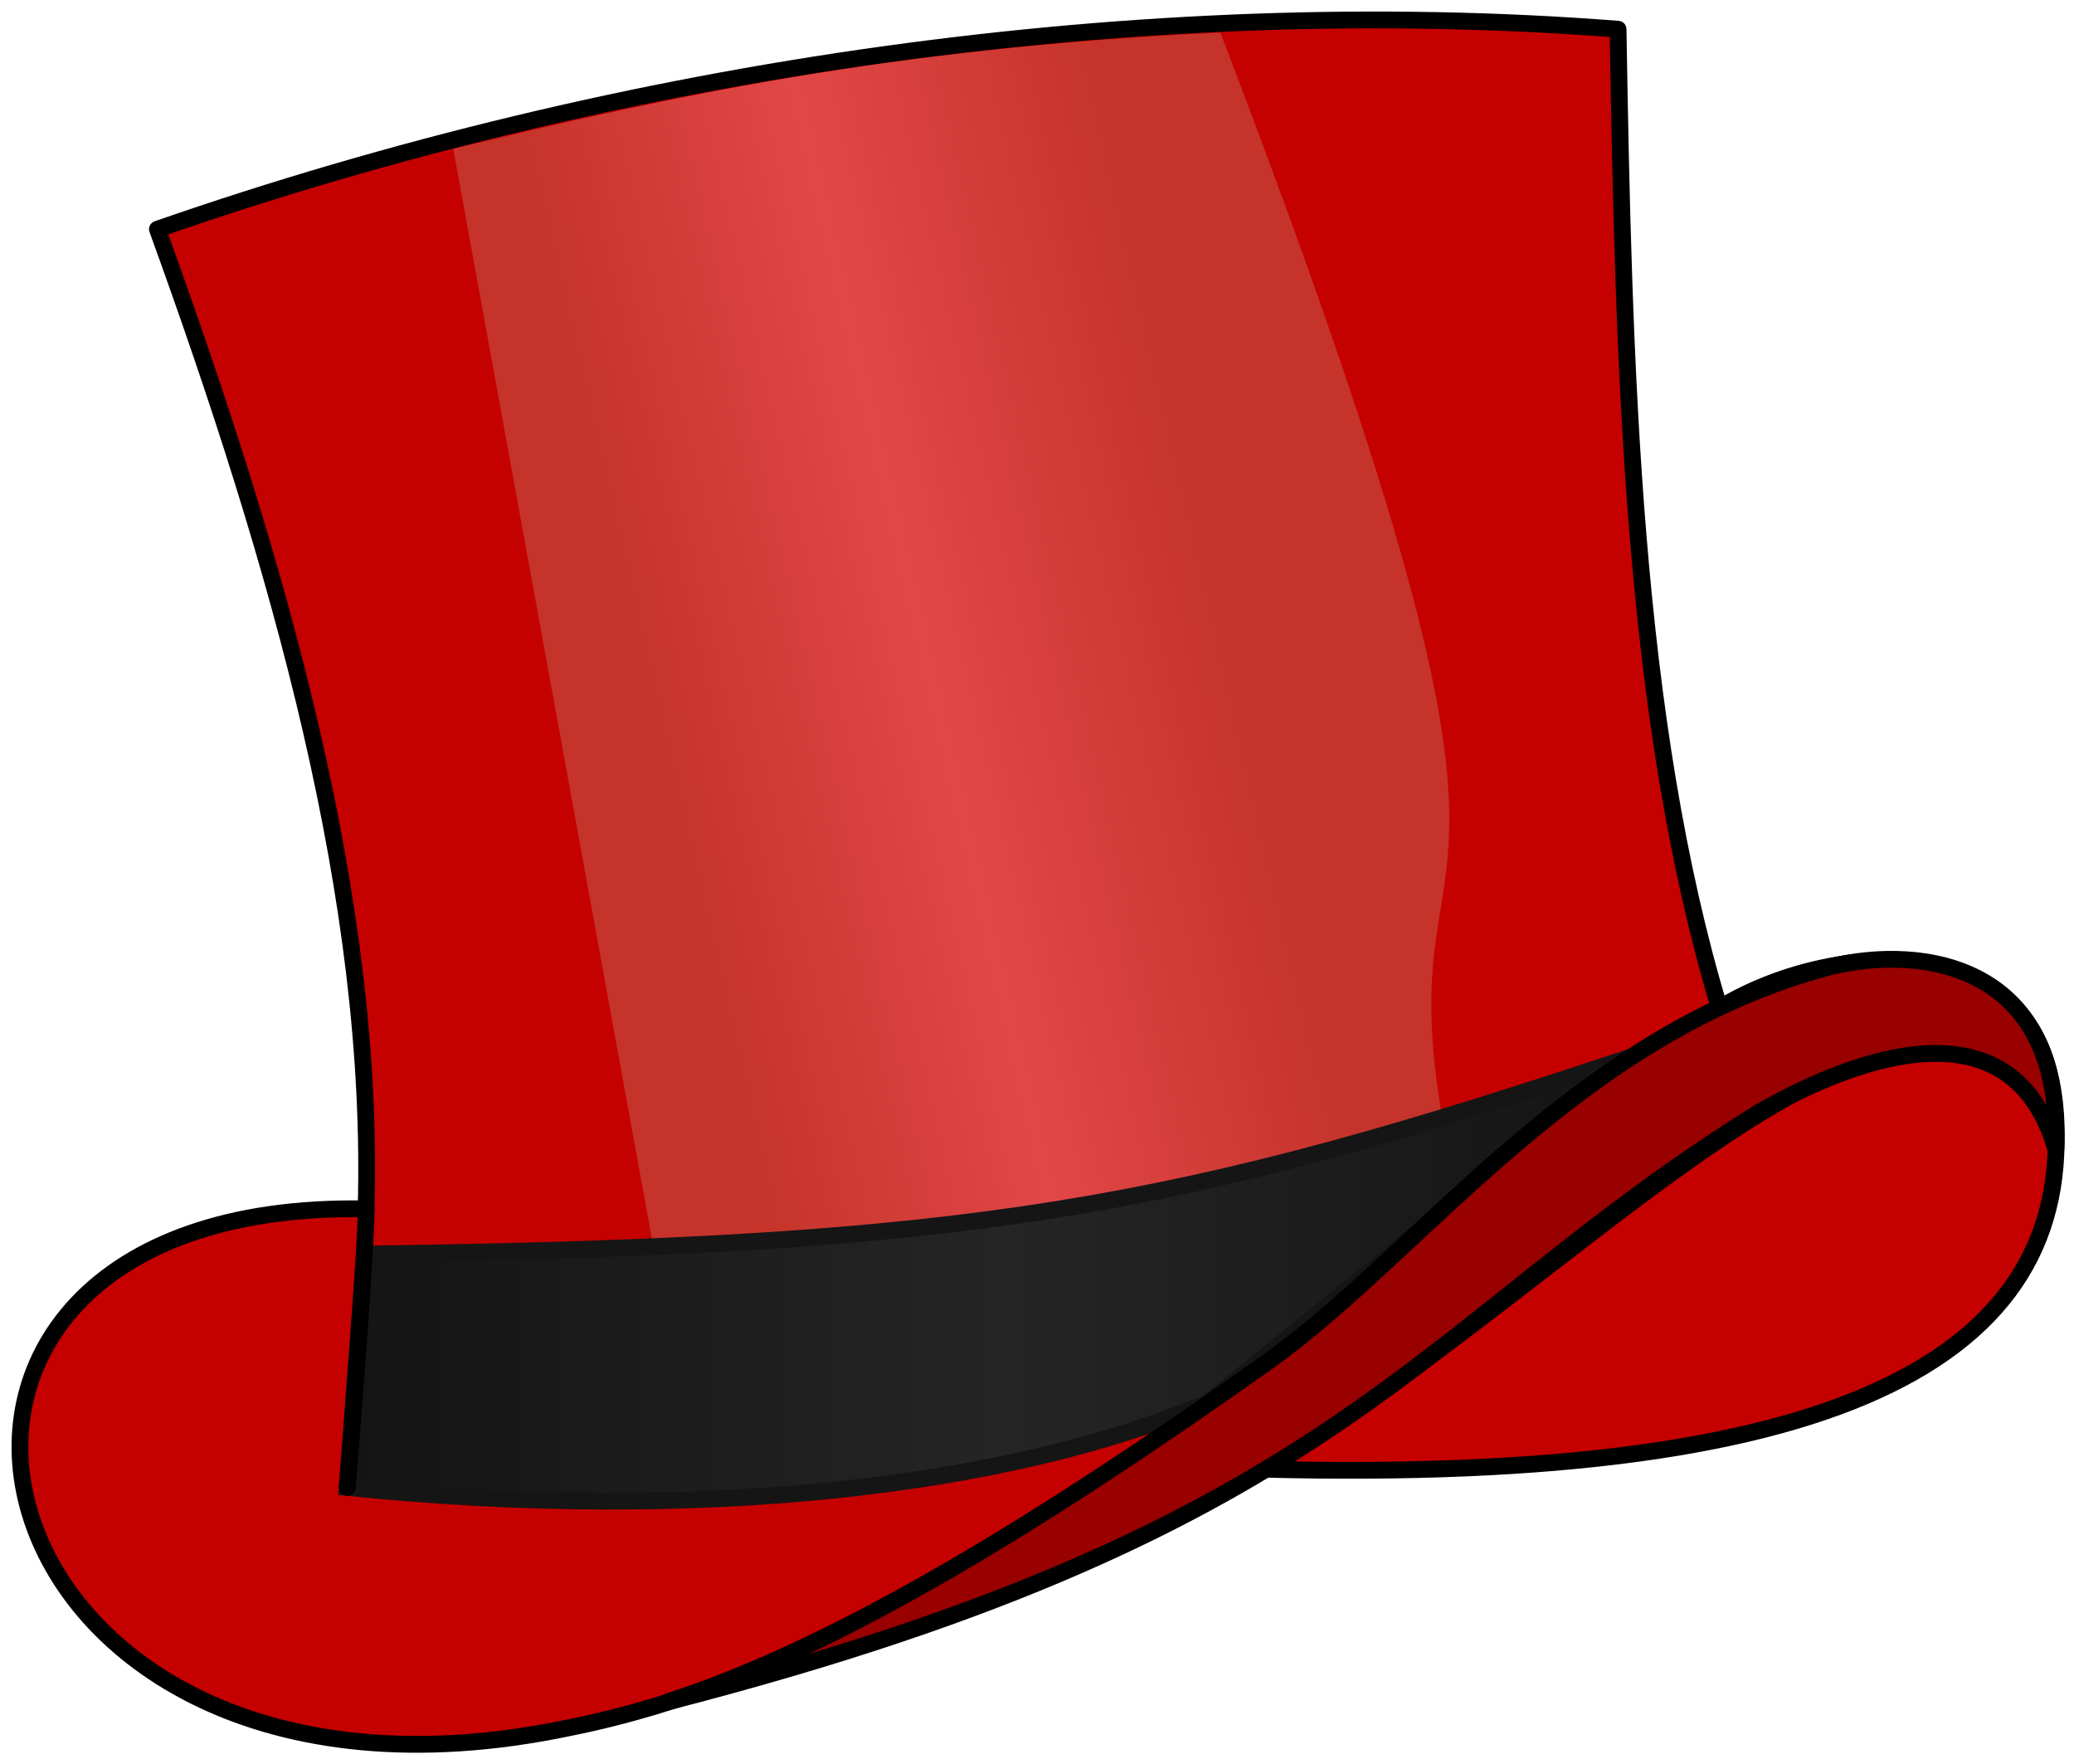
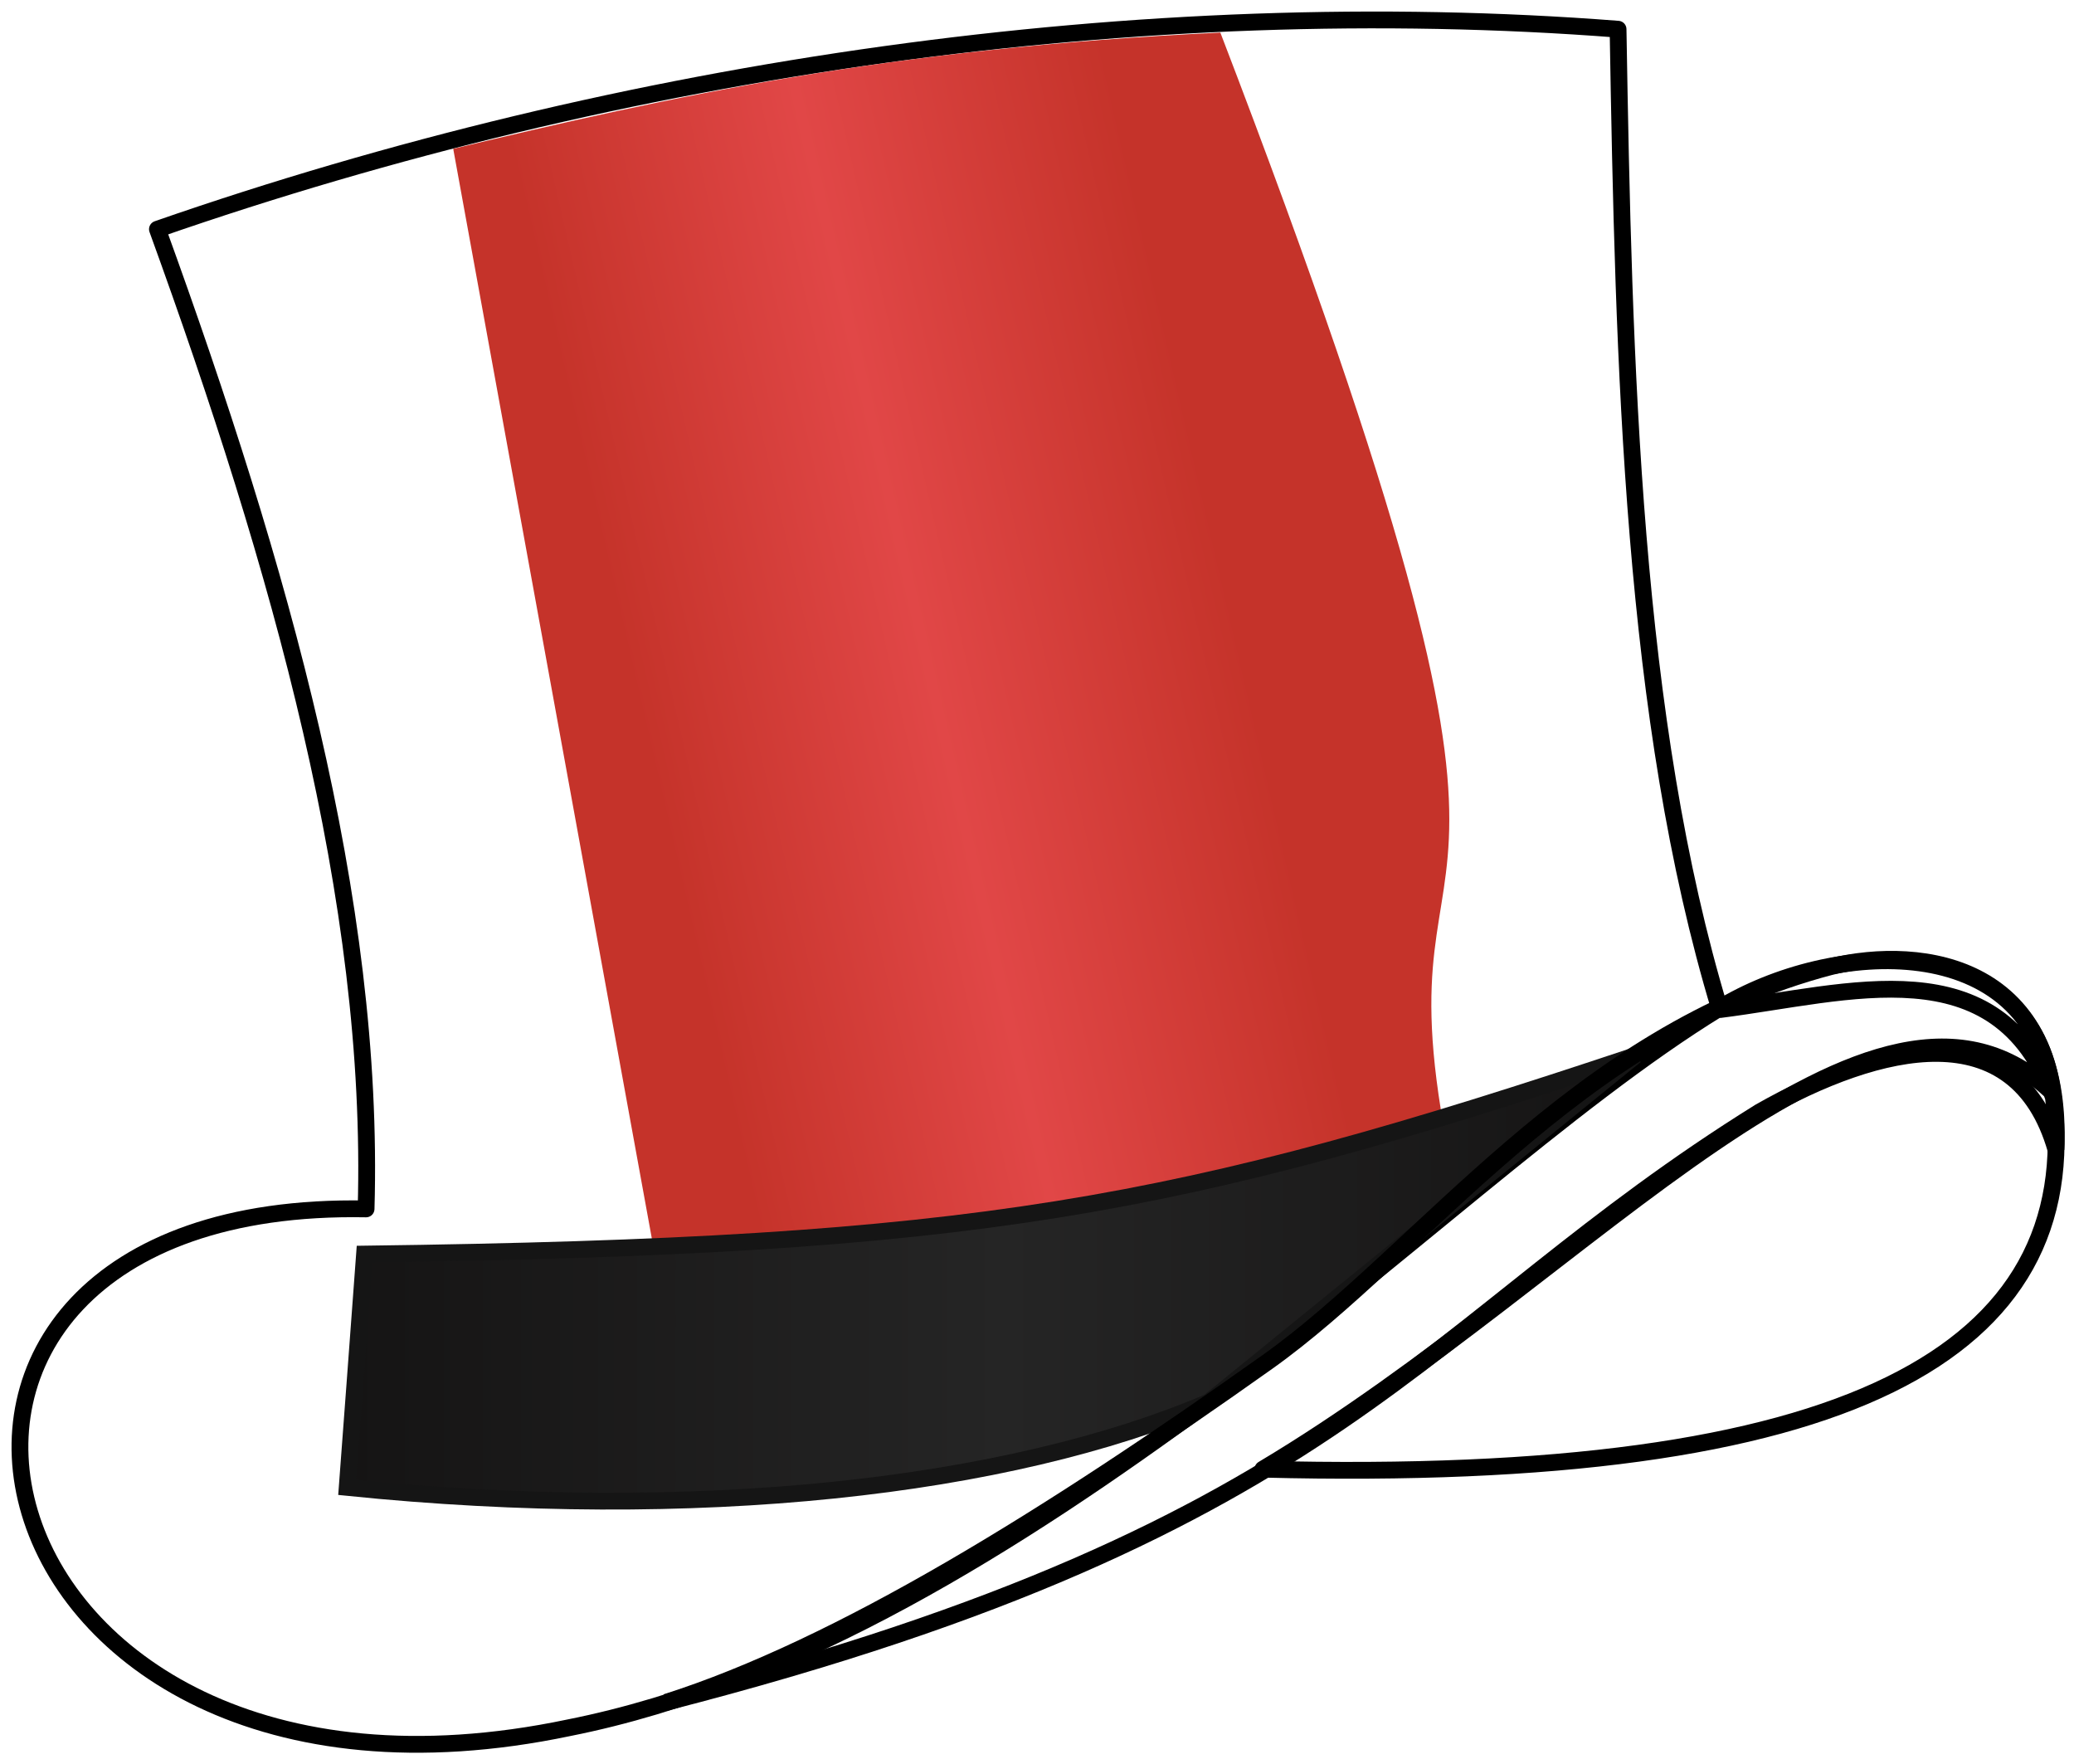
<svg xmlns="http://www.w3.org/2000/svg" width="988" height="840" viewBox="0 0 988 840">
  <defs>
    <linearGradient id="a" gradientUnits="userSpaceOnUse" x1="-361.46" y1="195.202" x2="-289.16" y2="178.595" gradientTransform="translate(1706.3 -395.642) scale(3.866)">
      <stop offset="0" stop-color="#C5332A" />
      <stop offset="0" stop-color="#C5332A" />
      <stop offset=".485" stop-color="#E14747" />
      <stop offset="1" stop-color="#C5332A" />
    </linearGradient>
    <linearGradient id="b" gradientUnits="userSpaceOnUse" x1="165.393" y1="608.878" x2="779.061" y2="608.878">
      <stop offset="0" stop-color="#151414" />
      <stop offset=".51" stop-color="#252525" />
      <stop offset="1" stop-color="#151414" />
    </linearGradient>
  </defs>
-   <path d="M174.392 575.803c-264.968-4.98-194.537 308.235 96.64 247.124C380.564 801.13 485.998 733.72 575.78 667.804c87.405-64.173 172.131-143.978 243.092-187.462 53.825-32.984 148.803-38.244 159.012 40.241-85.126-82.032-219.792 85.968-376.274 179.19 279.518 7.097 391.482-55.441 376.588-177.153-26.706-72.496-97.065-49.591-158.887-41.763-41.895-138.423-45.817-307.135-48.511-466.946C544.72-3.653 297.148 31.87 74.992 109.171c58.591 161.4 103.656 319.689 99.4 466.616z" fill="#C40000" />
  <path d="M174.392 575.803c-264.968-4.98-194.537 308.235 96.64 247.124C380.564 801.13 485.998 733.72 575.78 667.804c87.405-64.173 172.131-143.978 243.092-187.462 53.825-32.984 148.803-38.244 159.012 40.241-85.126-82.032-219.792 85.968-376.274 179.19 279.518 7.097 391.482-55.441 376.588-177.153-26.706-72.496-97.065-49.591-158.887-41.763-41.895-138.423-45.817-307.135-48.511-466.946C544.72-3.653 297.148 31.87 74.992 109.171c58.591 161.4 103.656 319.689 99.4 466.616z" stroke="#000" stroke-width="8" stroke-linejoin="round" fill="none" />
  <path d="M314.368 611.021c40.395 11.696 178.509-15.694 374.866-66.384-34.492-178.974 73.588-56.163-107.89-529.112-159 7.5-262.413 30.671-365.443 55.347z" fill="url(#a)" />
  <path d="M165.393 708.456c166.232 17.005 315.107 0 410.387-40.652l203.281-165.052C560.5 575.787 465.279 593.556 173.669 597.32c-1.463 20.285-8.276 111.136-8.276 111.136z" fill="url(#b)" />
  <path d="M165.393 708.456c166.232 17.005 315.107 0 410.387-40.652l203.281-165.052C560.5 575.787 465.279 593.556 173.669 597.32c-1.463 20.285-8.276 111.136-8.276 111.136z" stroke="#151515" stroke-width="8" fill="none" />
  <g>
-     <path d="M317.303 810.831c82.743-26.346 182.793-88.476 286.487-162.154 73.35-52.116 146.601-156.522 268.521-188.32 43.68-10.498 110.976-1.195 107.068 87.169-18.884-65.697-83.782-50.391-141.017-17.962-163.208 101.435-195.201 197.619-521.044 281.267z" fill="#900" />
    <path d="M317.303 810.831c82.743-26.346 182.793-88.476 286.487-162.154 73.35-52.116 146.601-156.522 268.521-188.32 43.68-10.498 110.976-1.195 107.068 87.169-18.884-65.697-83.782-50.391-141.017-17.962-163.208 101.435-195.201 197.619-521.044 281.267z" stroke="#000" stroke-width="8" stroke-linecap="round" fill="none" />
  </g>
-   <path d="M174.392 575.787c.311 15.717-8.019 123.176-8.999 132.669" stroke="#000" stroke-width="8" stroke-linecap="round" stroke-linejoin="round" fill="none" />
</svg>